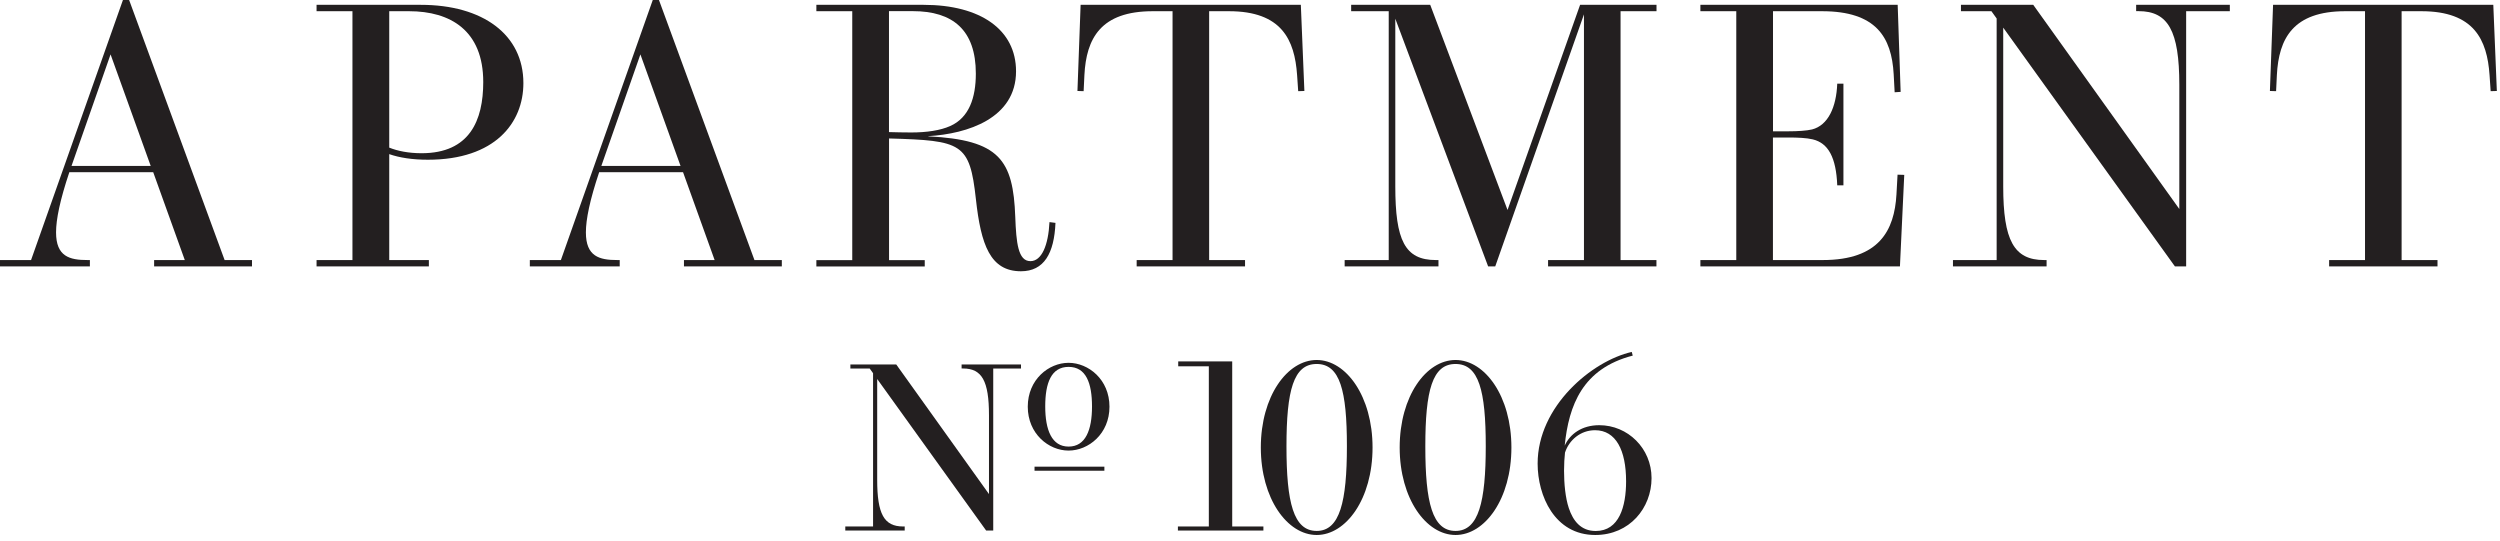
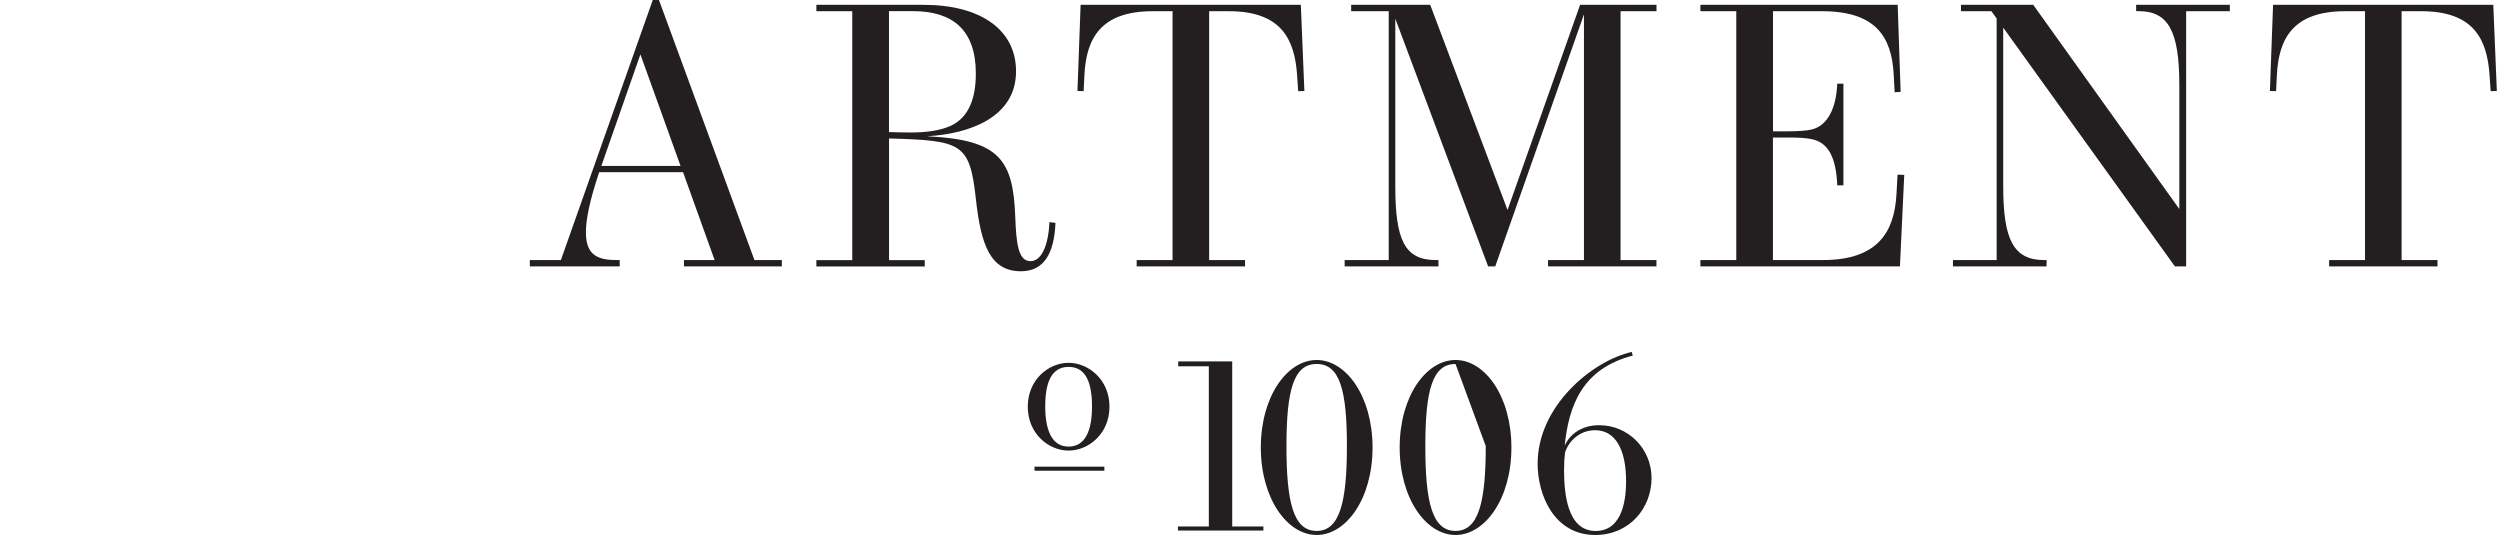
<svg xmlns="http://www.w3.org/2000/svg" fill="none" viewBox="0 0 388 84" height="84" width="388">
  <g clip-path="url(#clip0_1_96)">
    <path fill="#231F20" d="M117.08 40.36H121.34V41.35H106.15V40.36H110.91L106.01 26.73H92.99C91.54 31.05 90.93 34.04 90.93 36.07C90.93 39.81 93.02 40.36 95.8 40.36H96.18V41.35H82.23V40.36H87.05L101.31 0H102.27L117.09 40.36H117.08ZM93.33 25.75H105.62L99.39 8.44L93.33 25.75Z" />
-     <path fill="#231F20" d="M34.85 40.36H39.11V41.35H23.92V40.36H28.68L23.78 26.73H10.76C9.31 31.05 8.7 34.04 8.7 36.07C8.7 39.81 10.79 40.36 13.57 40.36H13.95V41.35H0V40.36H4.82L19.08 0H20.04L34.86 40.36H34.85ZM11.1 25.75H23.39L17.16 8.44L11.1 25.75Z" />
-     <path fill="#231F20" d="M60.41 23.92V40.36H66.56V41.35H49.13V40.36H54.7V1.74H49.13V0.75H65.31C74.96 0.75 81.23 5.39 81.23 12.9C81.23 19.05 76.85 24.79 66.41 24.79C64 24.79 61.97 24.47 60.41 23.92ZM60.41 1.74V22.91C61.69 23.43 63.4 23.78 65.43 23.78C72.88 23.78 75 18.71 75 12.73C75 4.73 69.9 1.74 63.49 1.74H60.42H60.41Z" />
    <path fill="#231F20" d="M163.81 34.59C163.61 39.32 162.04 42.1 158.45 42.1C153.69 42.1 152.24 38.01 151.46 30.91C150.5 22.18 149.29 21.81 137.98 21.49V40.37H143.52V41.36H126.7V40.37H132.27V1.74H126.7V0.75H143.34C152.18 0.75 157.69 4.61 157.69 11.07C157.69 18.35 150.18 20.78 144.06 21.13C144.09 21.13 144.09 21.16 144.06 21.16C155.11 21.71 157.25 24.79 157.57 33.69C157.72 37.66 158 40.53 159.92 40.53C161.66 40.53 162.7 38.09 162.88 34.47L163.81 34.59ZM137.97 20.5C138.96 20.53 140.32 20.56 141.42 20.56C143.83 20.56 145.94 20.24 147.45 19.57C150.41 18.27 151.45 15.16 151.45 11.42C151.45 4.63 147.85 1.73 141.68 1.73H137.97V20.49V20.5Z" />
    <path fill="#231F20" d="M201.89 0.75L202.44 14.12L201.48 14.15L201.31 11.66C200.93 6.15 198.9 1.74 190.73 1.74H187.66V40.36H193.23V41.35H176.41V40.36H181.98V1.74H178.91C170.82 1.74 168.59 5.97 168.3 11.66L168.18 14.15L167.22 14.12L167.71 0.75H201.9H201.89Z" />
    <path fill="#231F20" d="M257.08 1.74H251.51V40.36H257.08V41.35H240.26V40.36H245.83V2.23L232.06 41.35H230.96L216.55 2.9V28.91C216.55 37.29 218.03 40.36 222.84 40.36H223.25V41.35H208.69V40.36H215.53V1.74H209.7V0.75H221.97L233.97 32.59L245.23 0.75H257.09V1.74H257.08Z" />
    <path fill="#231F20" d="M294.53 27.11L295.54 27.14L294.87 41.35H263.9V40.36H269.47V1.74H263.9V0.75H294.52L294.98 14.26L294.05 14.32L293.9 11.54C293.58 5.74 291.15 1.74 282.77 1.74H275.17V20.38H277.52C279 20.38 280.39 20.29 281.23 20.09C283.72 19.45 285 16.64 285.14 12.99H286.1V28.76H285.14C284.97 24.44 283.75 22.21 281.34 21.63C280.38 21.4 279.02 21.34 277.51 21.34H275.16V40.36H282.9C291.66 40.36 294.01 35.75 294.33 30.18L294.5 27.11H294.53Z" />
    <path fill="#231F20" d="M331.54 0.75H346.07V1.74H339.29V41.35H337.55L310.9 4.29V28.94C310.9 37.29 312.55 40.36 317.25 40.36H317.63V41.35H303.1V40.36H309.88V2.87L309.07 1.74H304.34V0.75H315.56L338.23 32.44V13.16C338.23 4.78 336.49 1.73 331.91 1.73H331.53V0.74L331.54 0.75Z" />
    <path fill="#231F20" d="M386.96 0.75L387.51 14.12L386.55 14.15L386.38 11.66C386 6.15 383.97 1.74 375.8 1.74H372.73V40.36H378.3V41.35H361.48V40.36H367.05V1.74H363.98C355.89 1.74 353.66 5.97 353.37 11.66L353.25 14.15L352.29 14.12L352.78 0.75H386.97H386.96Z" />
-     <path fill="#231F20" d="M149.24 56.57H158.46V57.2H154.15V82.34H153.05L136.14 58.82V74.46C136.14 79.76 137.19 81.71 140.17 81.71H140.41V82.34H131.19V81.71H135.5V57.92L134.98 57.2H131.98V56.57H139.1L153.49 76.68V64.44C153.49 59.12 152.39 57.19 149.48 57.19H149.24V56.56V56.57Z" />
    <path fill="#231F20" d="M213.02 69.45C213.02 77.44 208.9 83.03 204.35 83.03C199.8 83.03 195.68 77.4 195.68 69.45C195.68 61.5 199.78 55.87 204.35 55.87C208.92 55.87 213.02 61.52 213.02 69.45ZM204.35 56.49C200.76 56.49 199.66 60.56 199.66 69.28C199.66 78 200.75 82.4 204.35 82.4C207.95 82.4 209.04 77.84 209.04 69.24C209.04 60.64 207.97 56.49 204.35 56.49Z" />
-     <path fill="#231F20" d="M234.57 69.45C234.57 77.44 230.45 83.03 225.9 83.03C221.35 83.03 217.23 77.4 217.23 69.45C217.23 61.5 221.33 55.87 225.9 55.87C230.47 55.87 234.57 61.52 234.57 69.45ZM225.9 56.49C222.31 56.49 221.21 60.56 221.21 69.28C221.21 78 222.3 82.4 225.9 82.4C229.5 82.4 230.59 77.84 230.59 69.24C230.59 60.64 229.52 56.49 225.9 56.49Z" />
+     <path fill="#231F20" d="M234.57 69.45C234.57 77.44 230.45 83.03 225.9 83.03C221.35 83.03 217.23 77.4 217.23 69.45C217.23 61.5 221.33 55.87 225.9 55.87C230.47 55.87 234.57 61.52 234.57 69.45ZM225.9 56.49C222.31 56.49 221.21 60.56 221.21 69.28C221.21 78 222.3 82.4 225.9 82.4C229.5 82.4 230.59 77.84 230.59 69.24Z" />
    <path fill="#231F20" d="M253.4 55.19C245.6 57.21 243.48 62.9 242.84 69.16C243.65 67.38 245.47 65.99 248.21 65.99C252.63 65.99 256.32 69.58 256.32 74.2C256.32 78.82 252.93 83.03 247.58 83.03C241.27 83.03 238.64 76.94 238.64 71.95C238.64 63.04 247.09 56.01 253.25 54.62L253.4 55.19ZM242.89 70.21C242.8 71.02 242.74 72.01 242.74 73.06C242.74 75.05 242.94 77.24 243.48 78.86C244.14 80.83 245.34 82.41 247.66 82.41C251.3 82.41 252.37 78.6 252.37 74.7C252.37 69.88 250.79 66.77 247.55 66.77C245.27 66.77 243.52 68.33 242.9 70.21H242.89Z" />
    <path fill="#231F20" d="M159.51 63.12C159.51 58.91 162.75 56.31 165.84 56.31C168.93 56.31 172.19 58.9 172.19 63.12C172.19 67.34 168.93 69.93 165.84 69.93C162.75 69.93 159.51 67.32 159.51 63.12ZM160.56 73.06V72.43H171.4V73.06H160.56ZM162.22 63.07C162.22 66.73 163.23 69.31 165.85 69.31C168.47 69.31 169.48 66.75 169.48 63.09C169.48 59.43 168.54 56.94 165.85 56.94C163.16 56.94 162.22 59.42 162.22 63.07Z" />
    <path fill="#231F20" d="M182.87 56.09H191.24V81.71H196.08V82.34H182.81V81.71H187.61V56.85H182.86V56.09H182.87Z" />
  </g>
  <defs>
    <clipPath id="clip0_1_96">
      <rect fill="white" height="83.03" width="387.51" />
    </clipPath>
  </defs>
</svg>